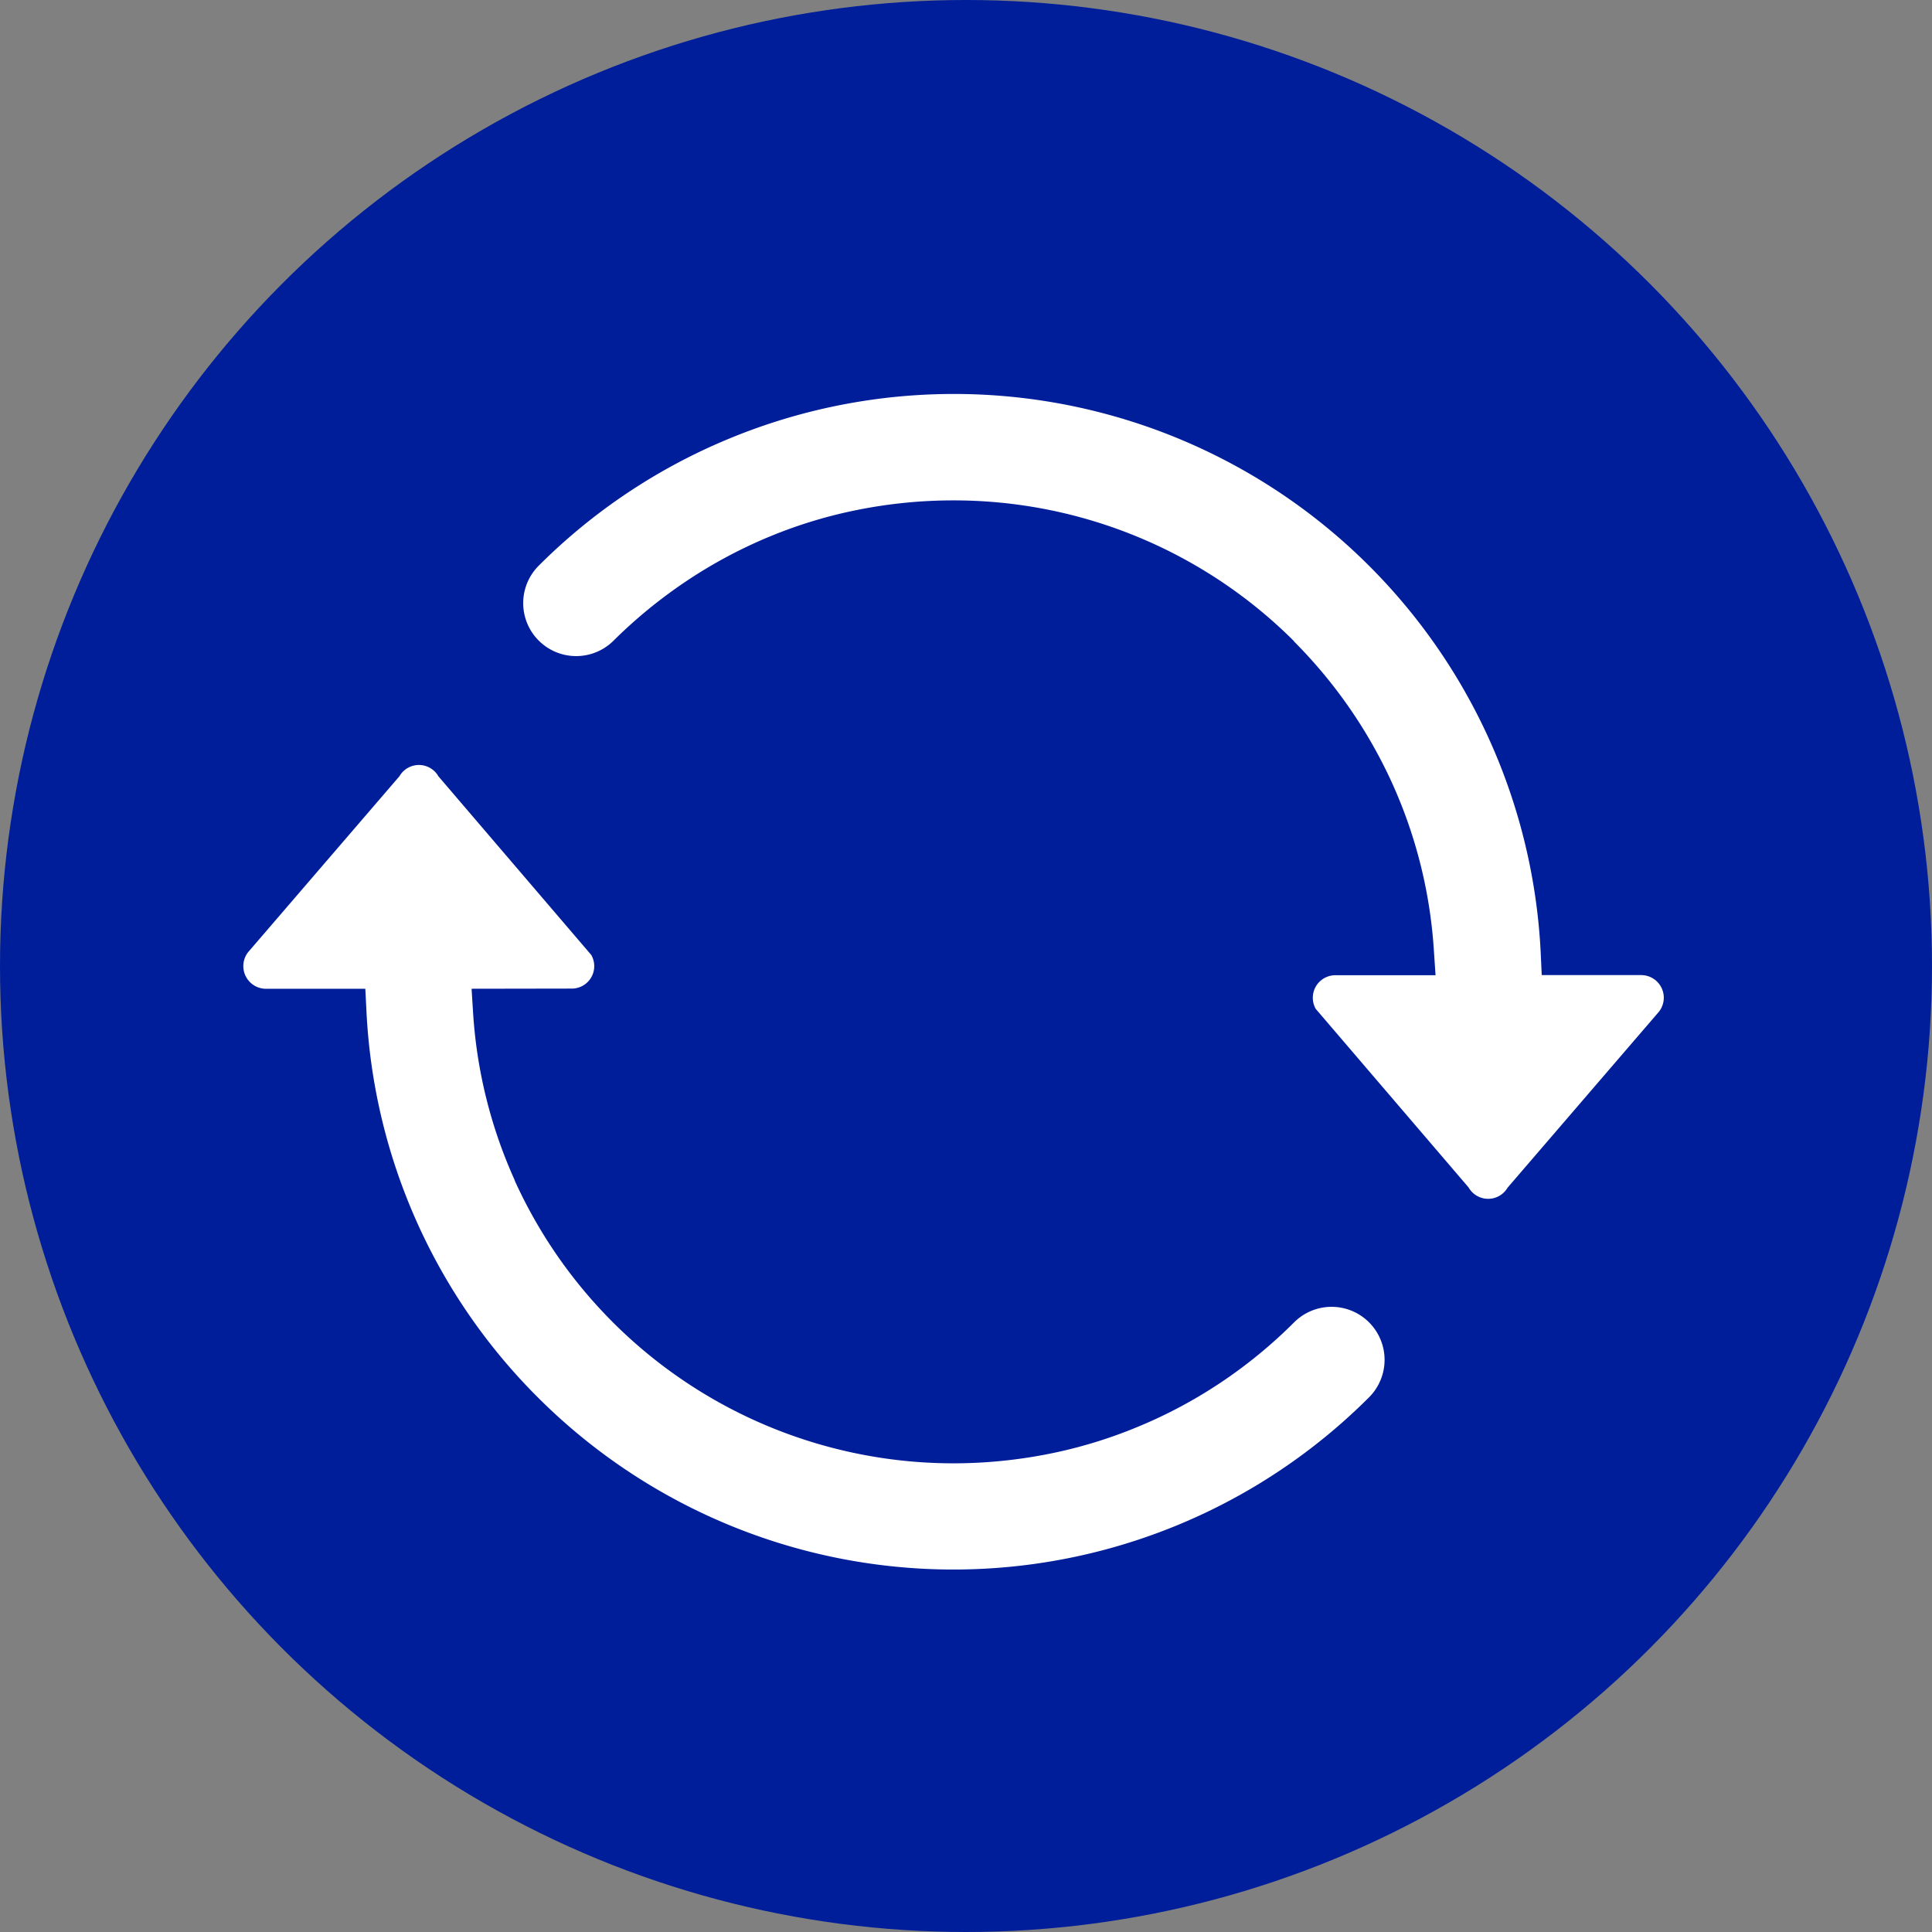
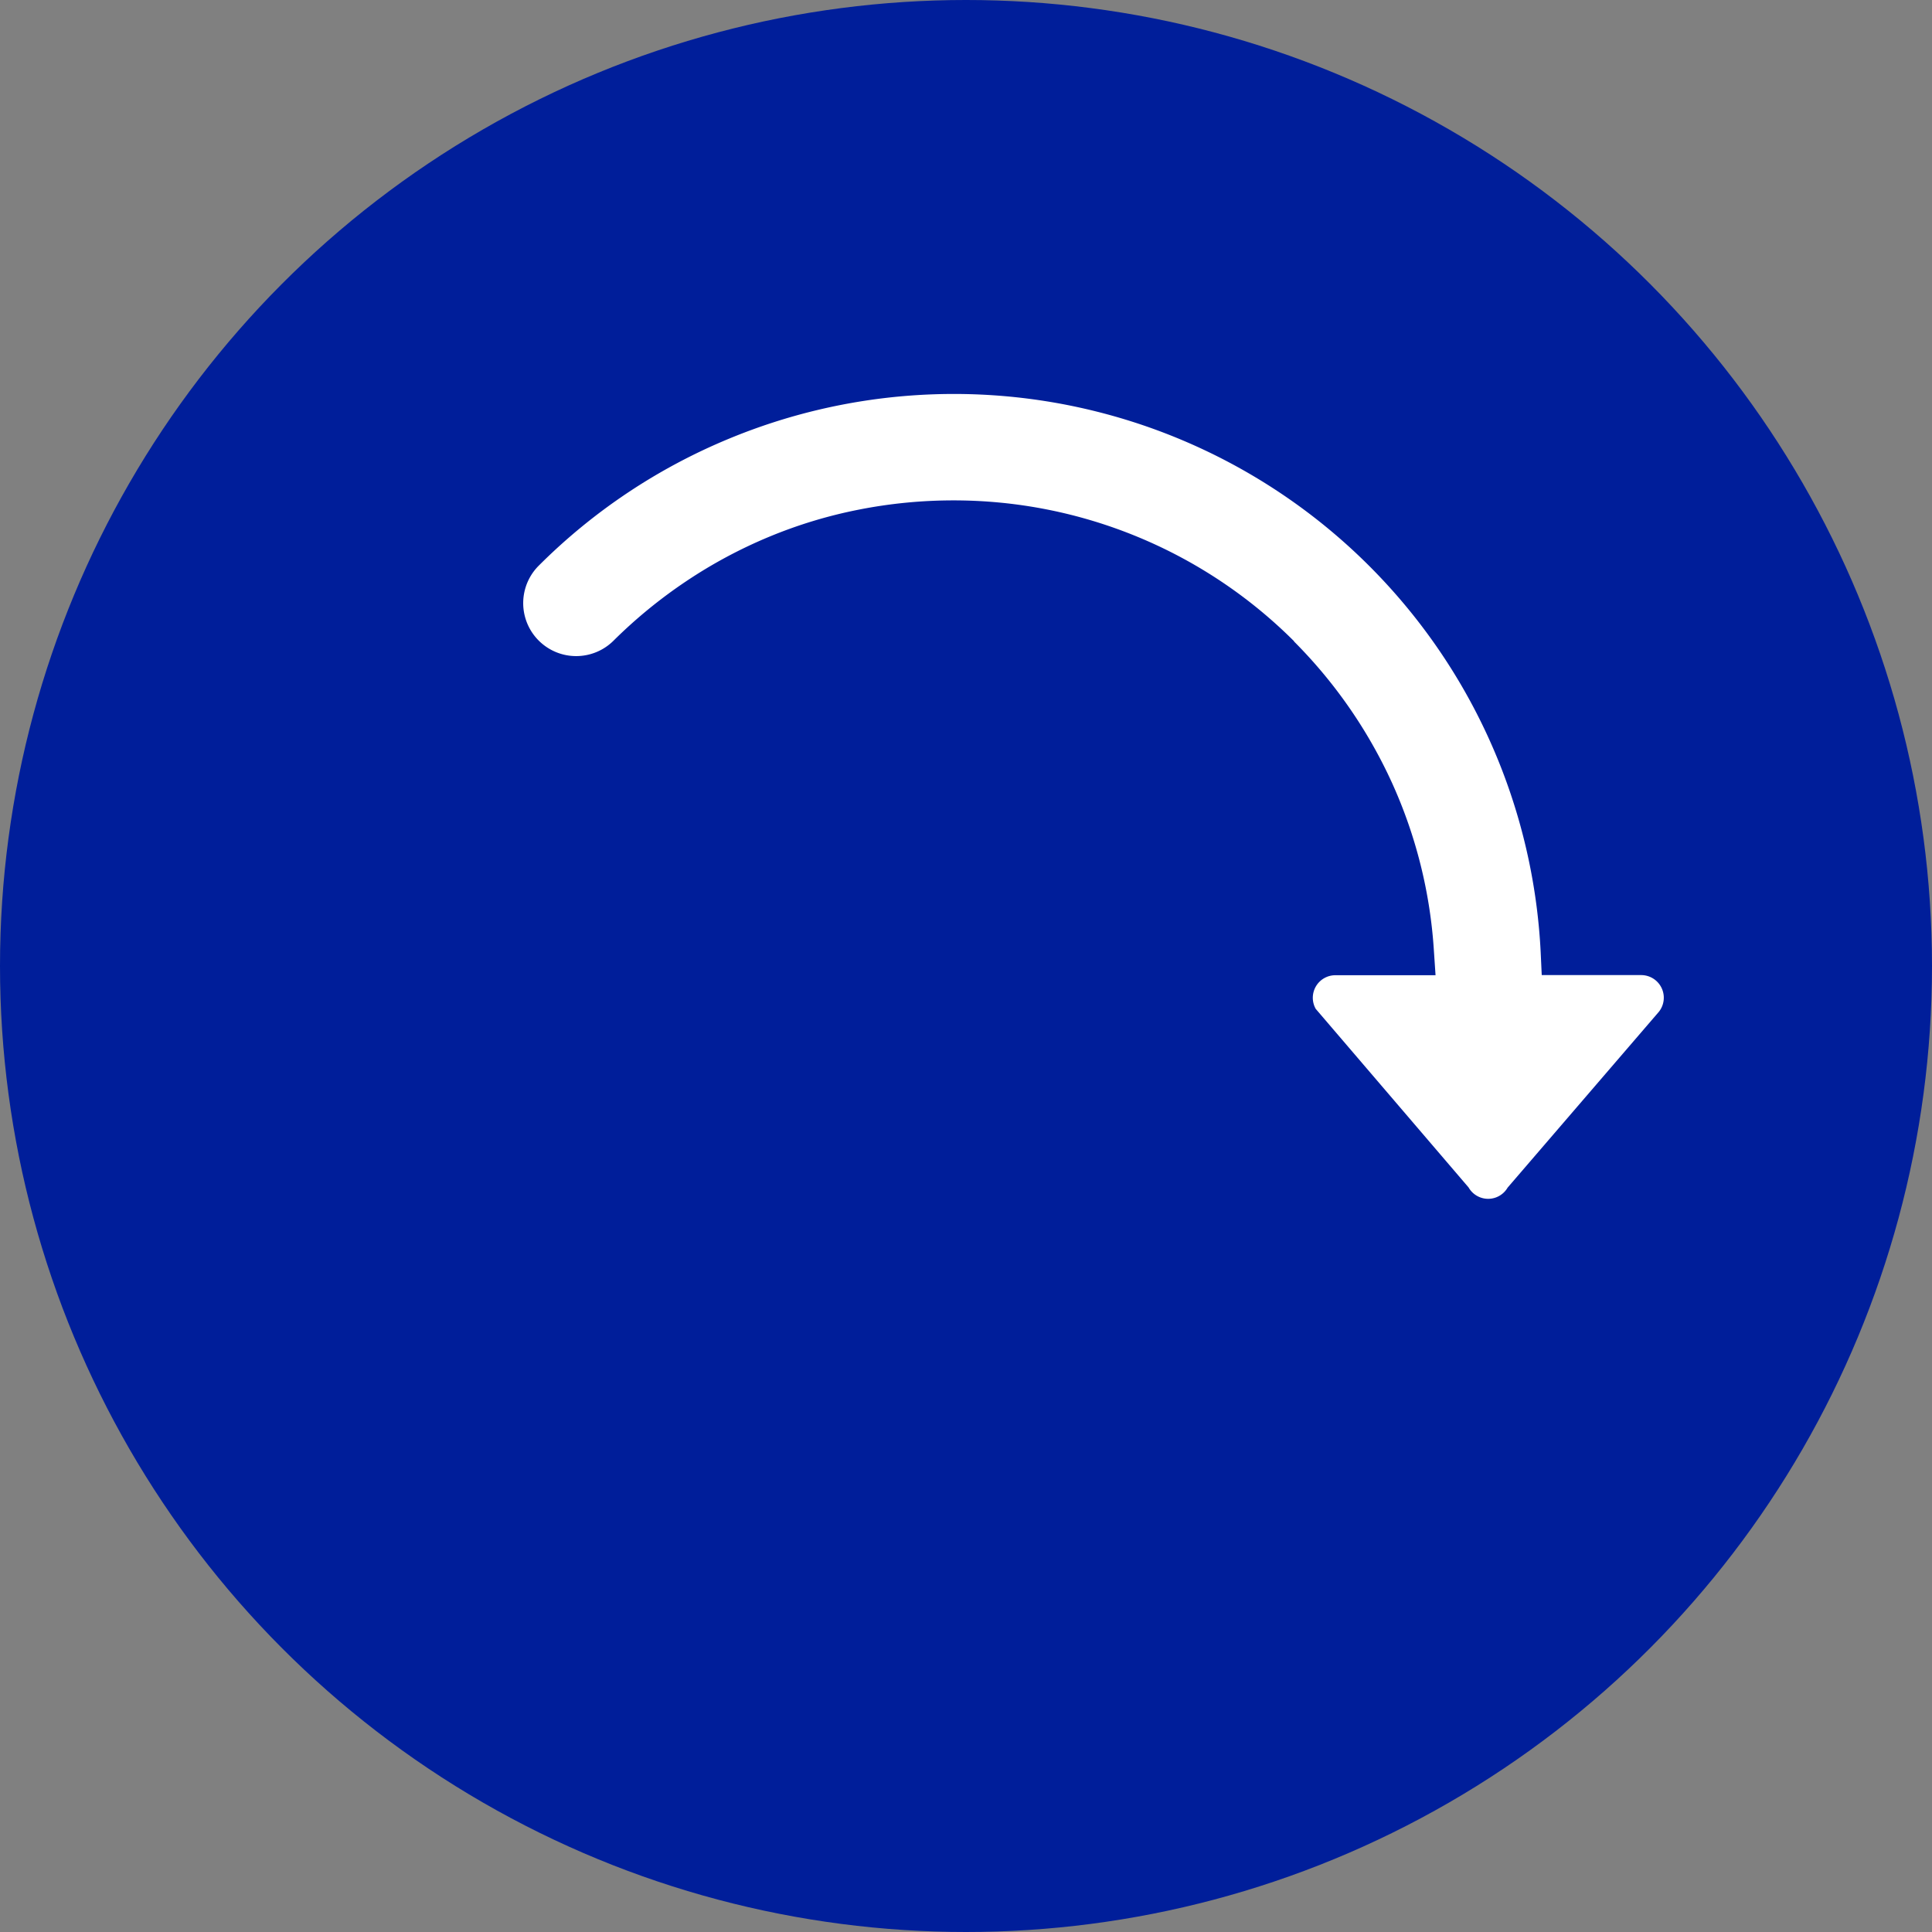
<svg xmlns="http://www.w3.org/2000/svg" width="58" height="58" viewBox="0 0 58 58">
  <rect x="0" y="0" width="58" height="58" fill="#808080" stroke="none" />
  <g id="Group_273" data-name="Group 273" transform="translate(-80 -1357)">
    <circle id="Ellipse_5" data-name="Ellipse 5" cx="29" cy="29" r="29" transform="translate(80 1357)" fill="#001e9a" />
    <g id="Group_115" data-name="Group 115" transform="translate(-815.782 1158.586)">
      <path id="Path_22" data-name="Path 22" d="M1017.071,217.671a14.56,14.56,0,0,1,2.949,4.26,14.376,14.376,0,0,1,1.25,5.014l.05.746-3.012,0a.677.677,0,0,0-.585,1.01l4.589,5.361a.676.676,0,0,0,1.172.005l4.542-5.28a.679.679,0,0,0-.535-1.1h-2.983l-.031-.671a17.638,17.638,0,0,0-24.363-15.434,17.572,17.572,0,0,0-5.724,3.821,1.59,1.59,0,0,0,2.242,2.255,14.73,14.73,0,0,1,2.2-1.8,14.365,14.365,0,0,1,2.493-1.334,14.092,14.092,0,0,1,2.7-.814,14.629,14.629,0,0,1,2.829-.274,14.451,14.451,0,0,1,10.222,4.231Z" transform="translate(-82.442)" fill="#fff" fill-rule="evenodd" />
-       <path id="Path_23" data-name="Path 23" d="M911.239,343.6a14.364,14.364,0,0,1-1.253-5.014l-.047-.744,3.012-.005a.674.674,0,0,0,.582-1.008l-4.589-5.364a.674.674,0,0,0-1.169-.005l-4.544,5.283a.681.681,0,0,0,.535,1.1h2.983l.034.668a17.573,17.573,0,0,0,5.147,11.6,17.642,17.642,0,0,0,24.956-.008,1.591,1.591,0,0,0-2.258-2.242,14.528,14.528,0,0,1-2.193,1.8,14.289,14.289,0,0,1-2.5,1.334,14.087,14.087,0,0,1-2.7.817,14.683,14.683,0,0,1-2.835.277,14.466,14.466,0,0,1-13.168-8.493Z" transform="translate(0 -109.745)" fill="#fff" fill-rule="evenodd" />
    </g>
  </g>
</svg>